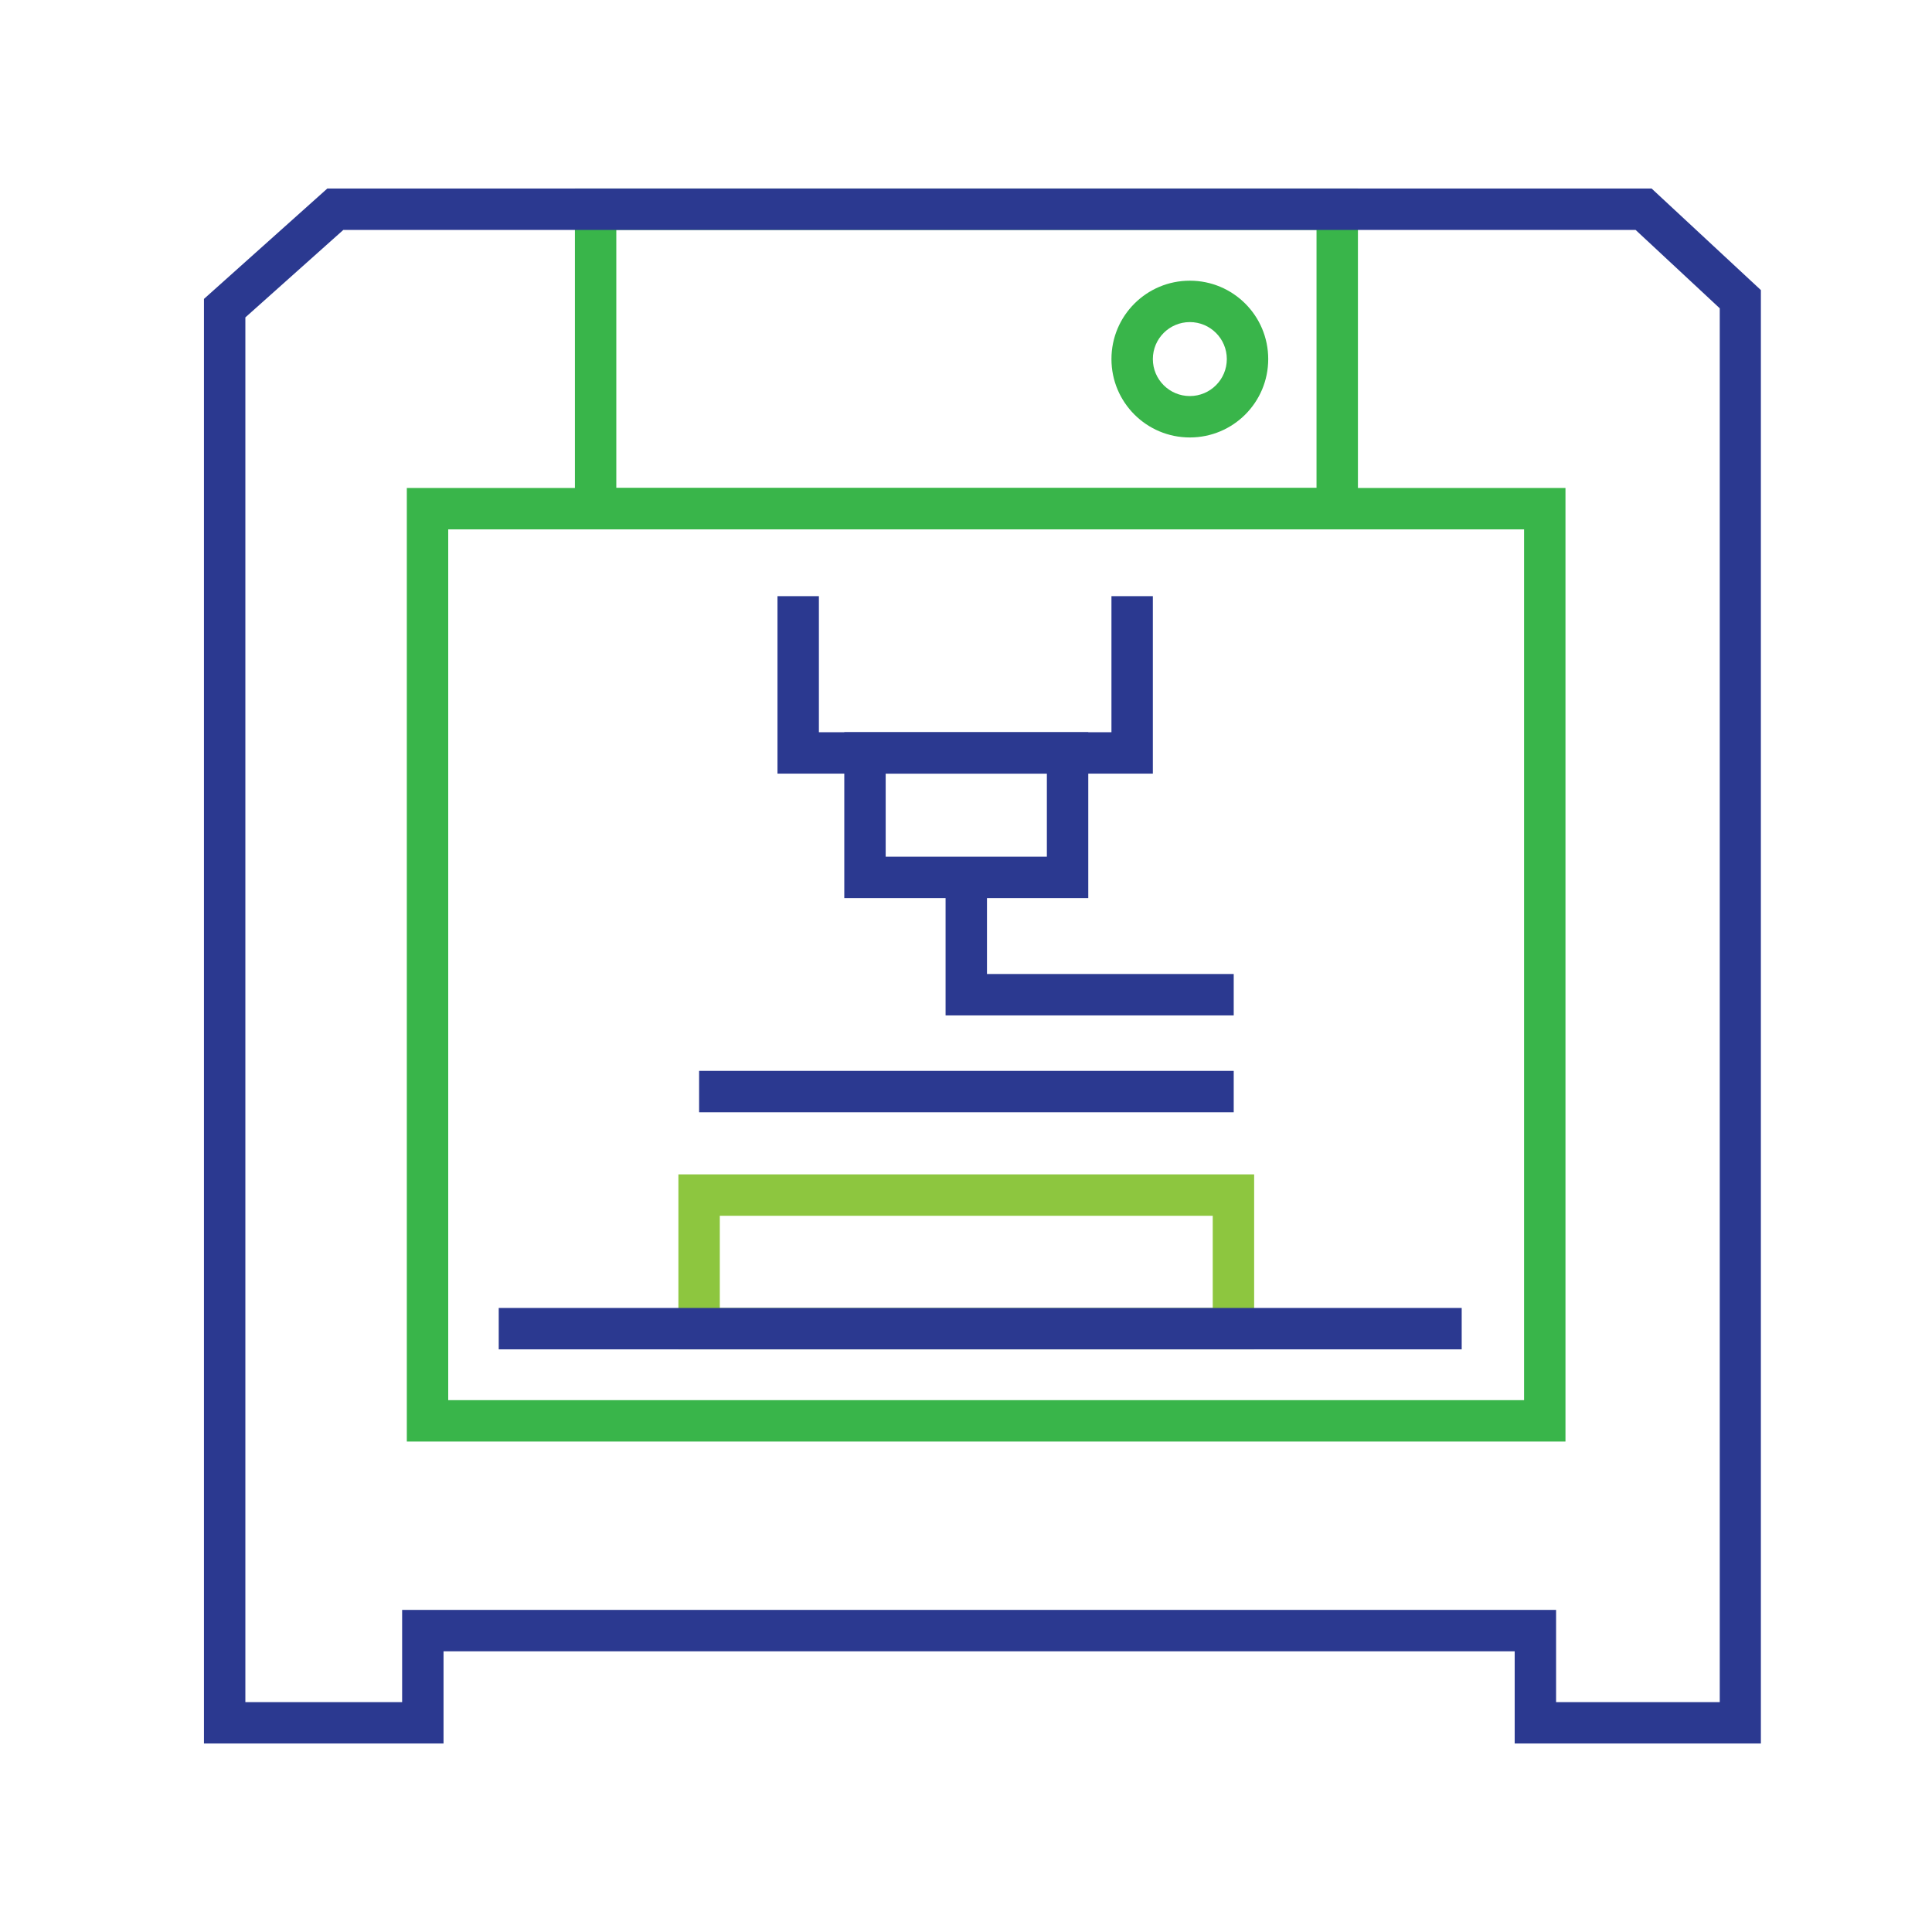
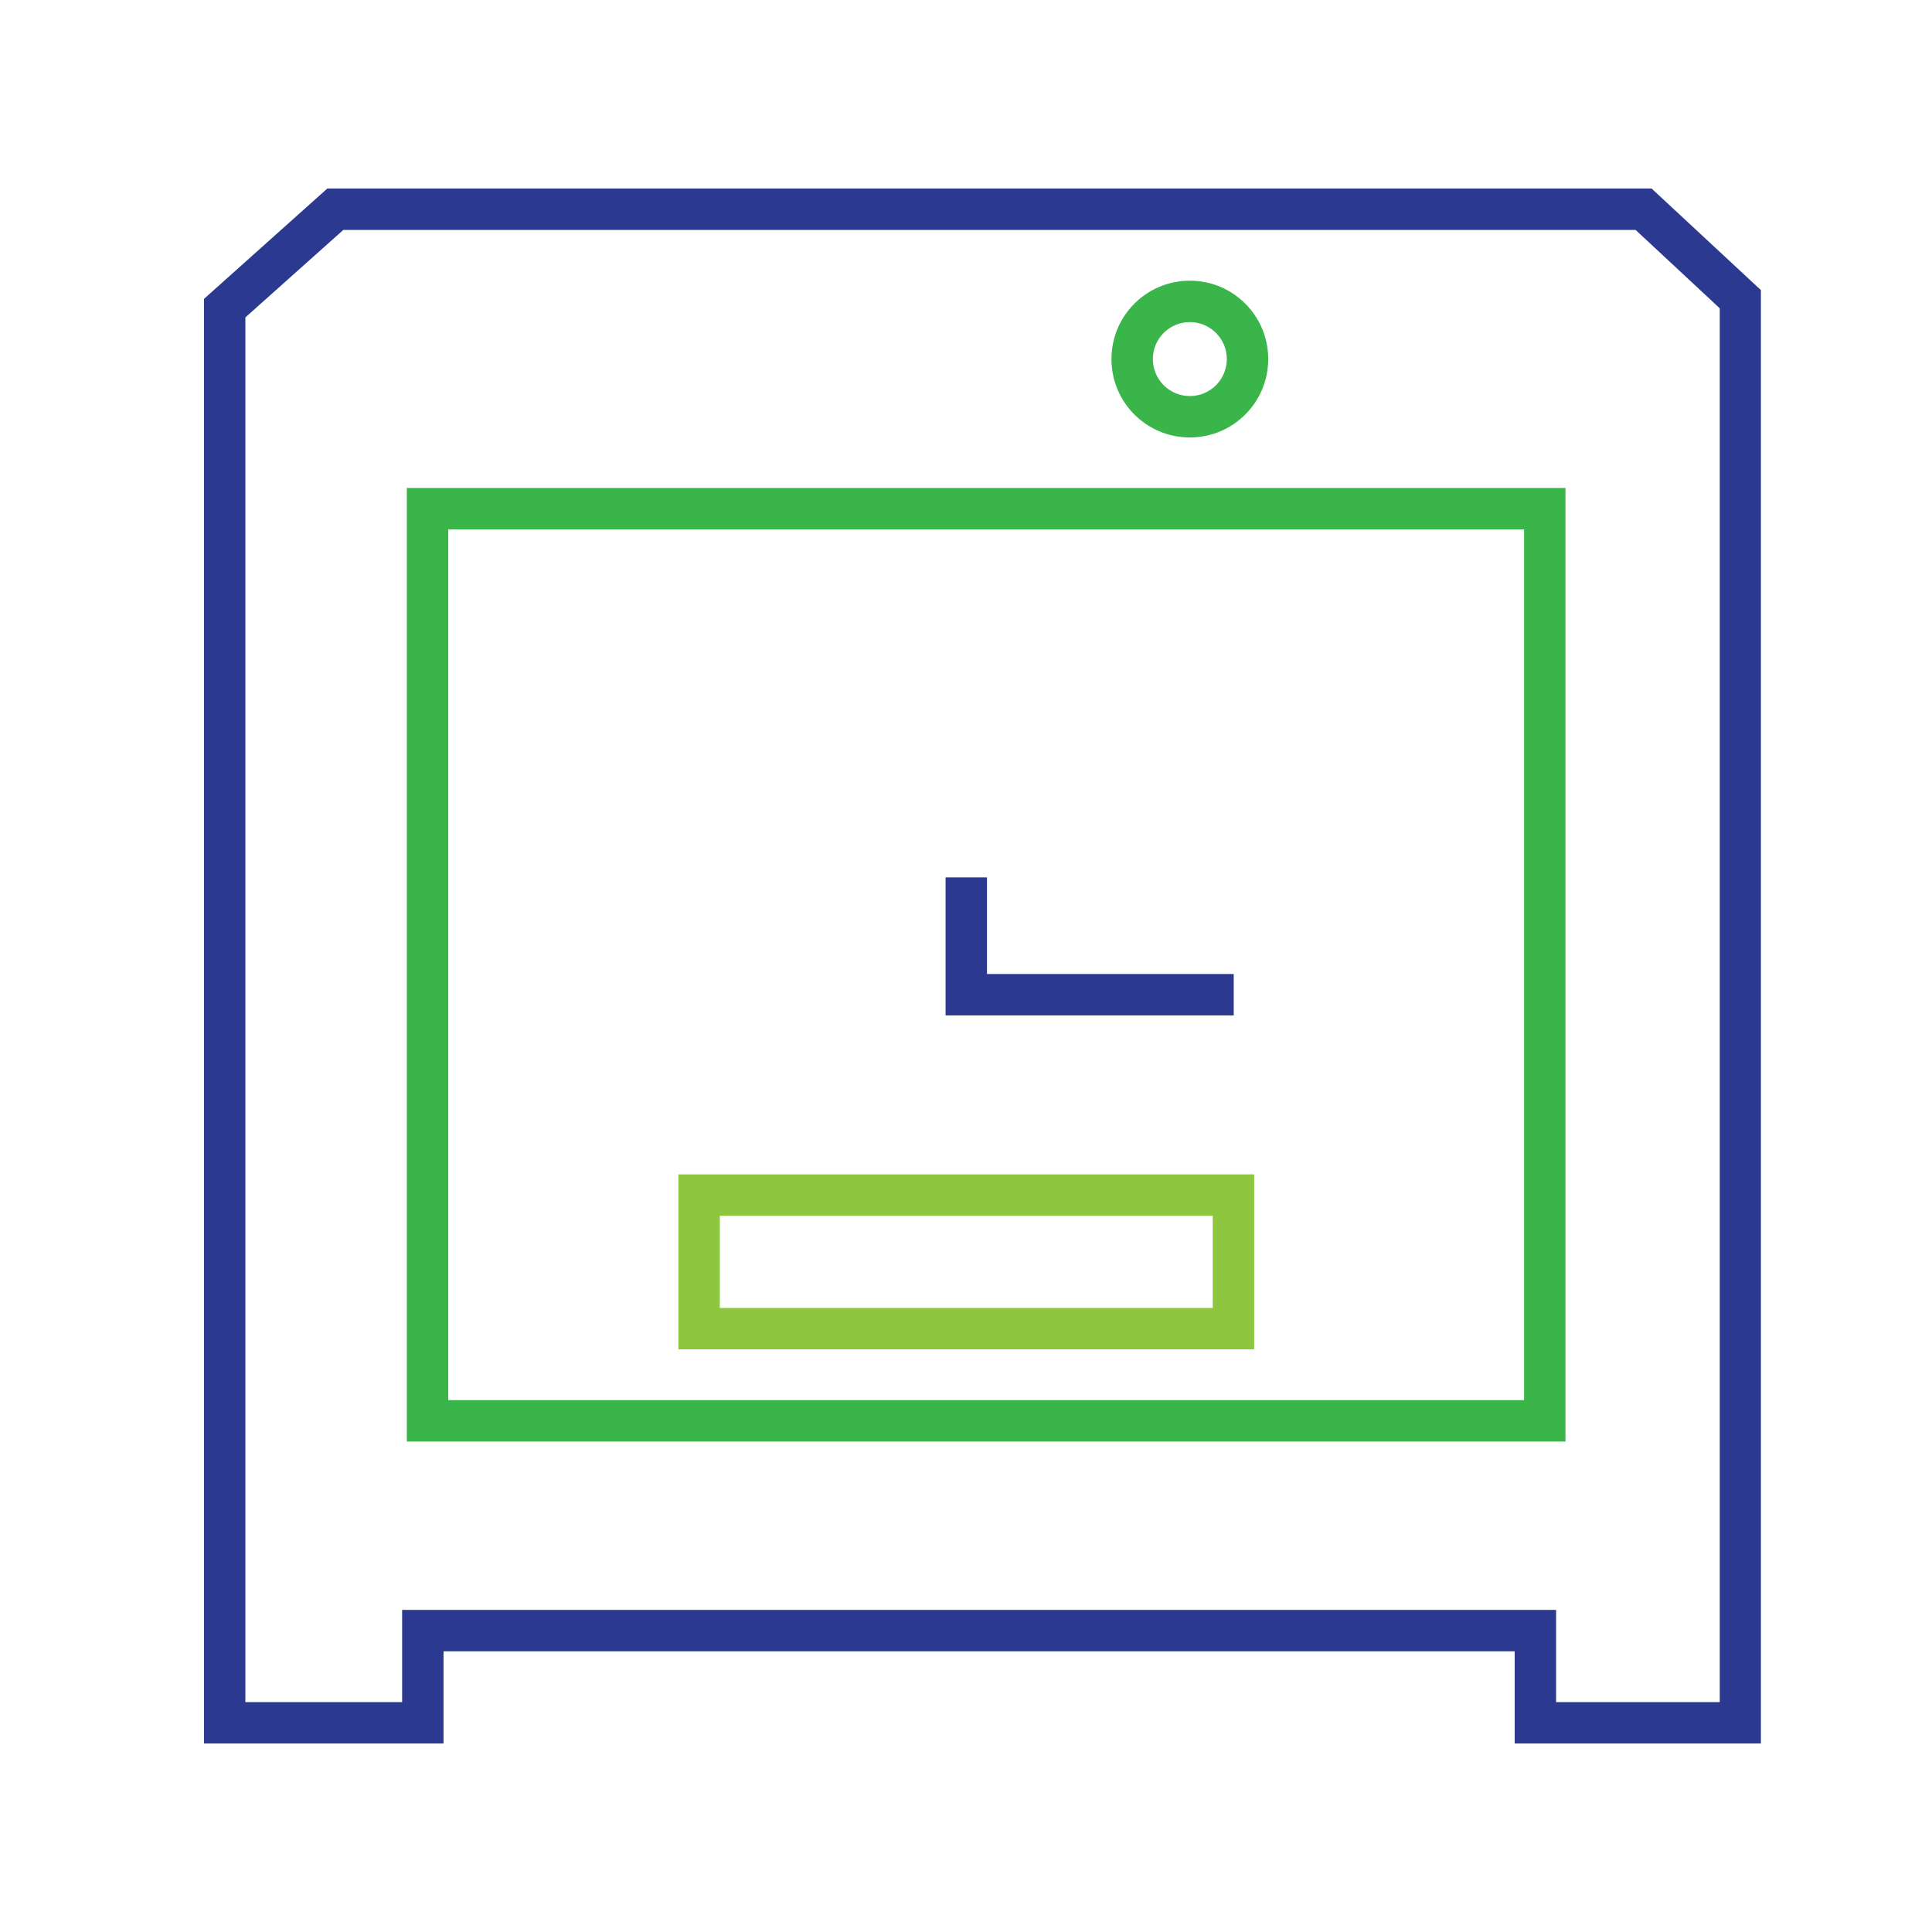
<svg xmlns="http://www.w3.org/2000/svg" version="1.1" id="Layer_1" x="0px" y="0px" viewBox="0 0 70 70" style="enable-background:new 0 0 70 70;" xml:space="preserve">
  <style type="text/css">
	.st0{fill:#39B54A;}
	.st1{fill:#8DC63F;}
	.st2{fill:#2B3990;}
</style>
  <g>
    <path class="st0" d="M56.72,52.23H14.74V17.68h41.98V52.23z M16.24,50.73h38.98V19.18H16.24V50.73z" />
  </g>
  <g>
-     <path class="st0" d="M49.2,19.18H20.83V6.83H49.2V19.18z M22.33,17.68H47.7V8.33H22.33V17.68z" />
-   </g>
+     </g>
  <g>
    <path class="st1" d="M45.44,48.89H24.58v-6.34h20.86V48.89z M26.08,47.39h17.86v-3.34H26.08V47.39z" />
  </g>
  <g>
-     <rect x="18.07" y="47.39" class="st2" width="34.89" height="1.5" />
-   </g>
+     </g>
  <g>
-     <rect x="25.33" y="38.8" class="st2" width="19.37" height="1.5" />
-   </g>
+     </g>
  <g>
-     <polygon class="st2" points="41.77,28.03 28.17,28.03 28.17,21.6 29.67,21.6 29.67,26.53 40.27,26.53 40.27,21.6 41.77,21.6  " />
-   </g>
+     </g>
  <g>
    <polygon class="st2" points="44.7,36.79 34.26,36.79 34.26,31.79 35.76,31.79 35.76,35.29 44.7,35.29  " />
  </g>
  <g>
-     <path class="st2" d="M39.43,32.54h-8.84v-6.01h8.84V32.54z M32.09,31.04h5.84v-3.01h-5.84V31.04z" />
-   </g>
+     </g>
  <g>
    <path class="st0" d="M43.11,15.85c-1.57,0-2.84-1.27-2.84-2.84s1.27-2.84,2.84-2.84c1.57,0,2.84,1.27,2.84,2.84   S44.68,15.85,43.11,15.85z M43.11,11.67c-0.74,0-1.34,0.6-1.34,1.34c0,0.74,0.6,1.34,1.34,1.34s1.34-0.6,1.34-1.34   C44.45,12.27,43.85,11.67,43.11,11.67z" />
  </g>
  <g>
    <path class="st2" d="M63.81,63.17h-8.93v-3.34H16.07v3.34H7.39V10.83l4.47-4h47.98l3.96,3.68V63.17z M56.38,61.67h5.93v-50.5   l-3.05-2.84H12.44L8.89,11.5v50.17h5.68v-3.34h41.81V61.67z" />
  </g>
</svg>